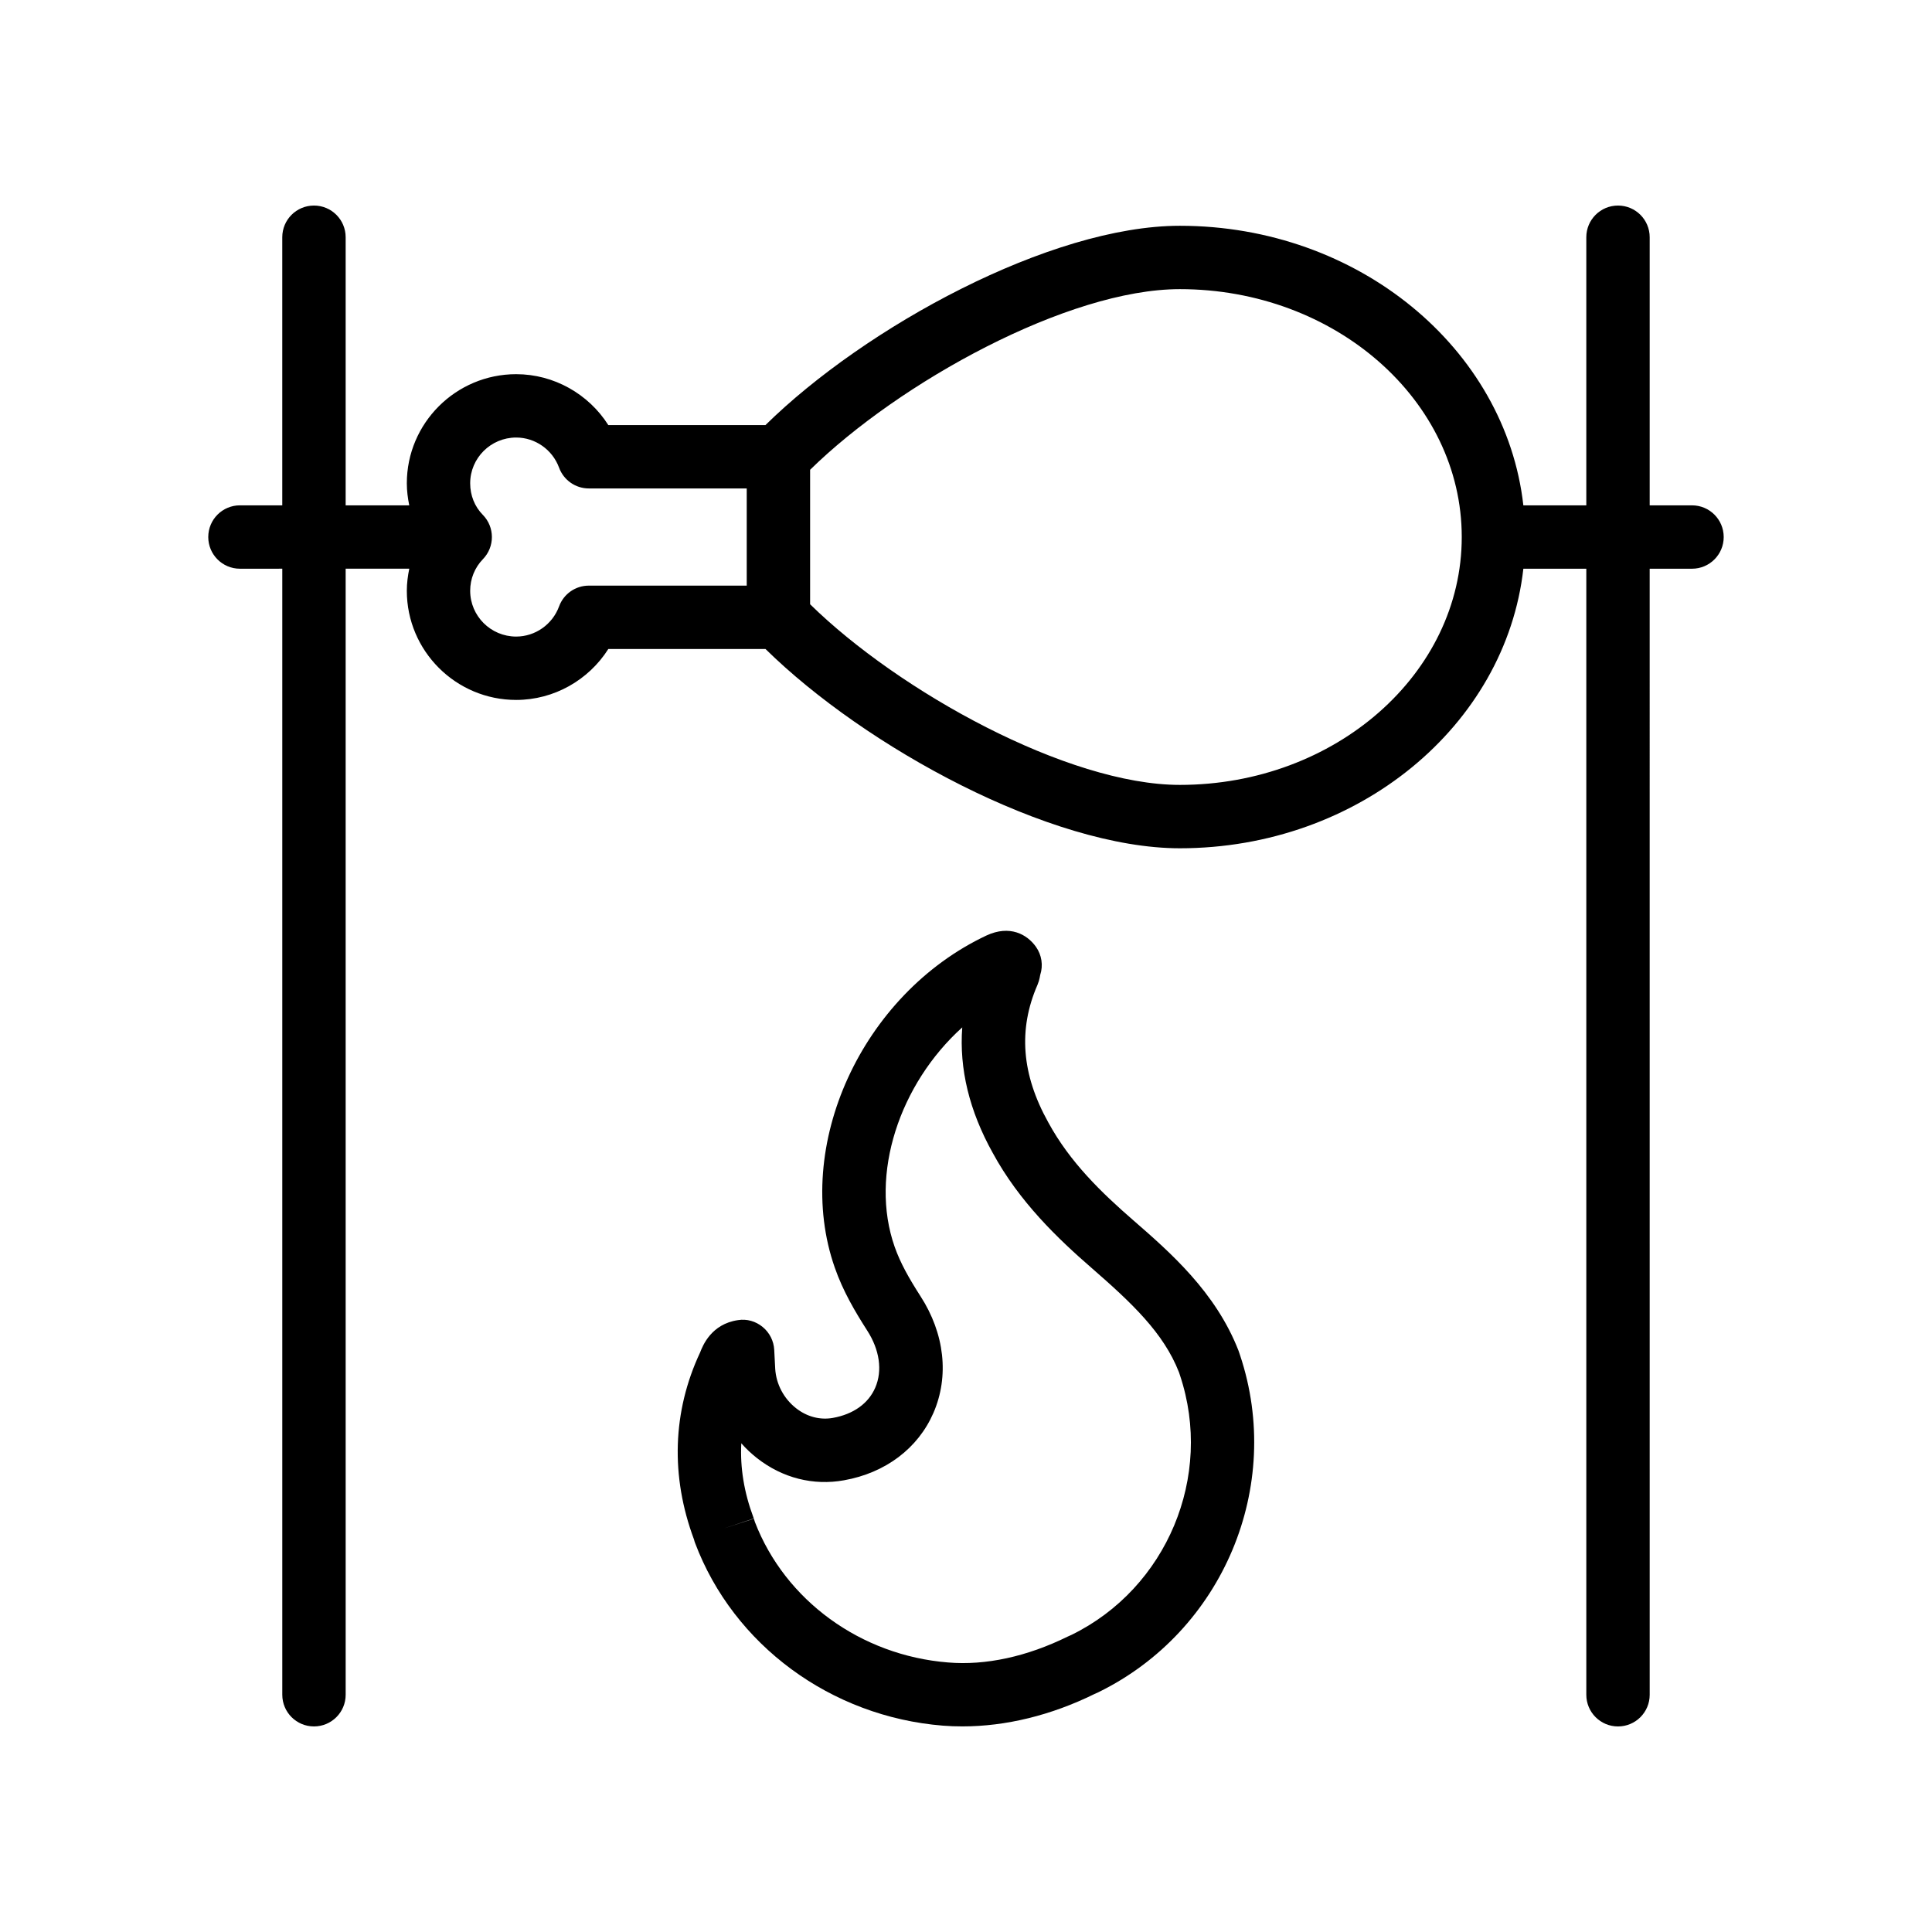
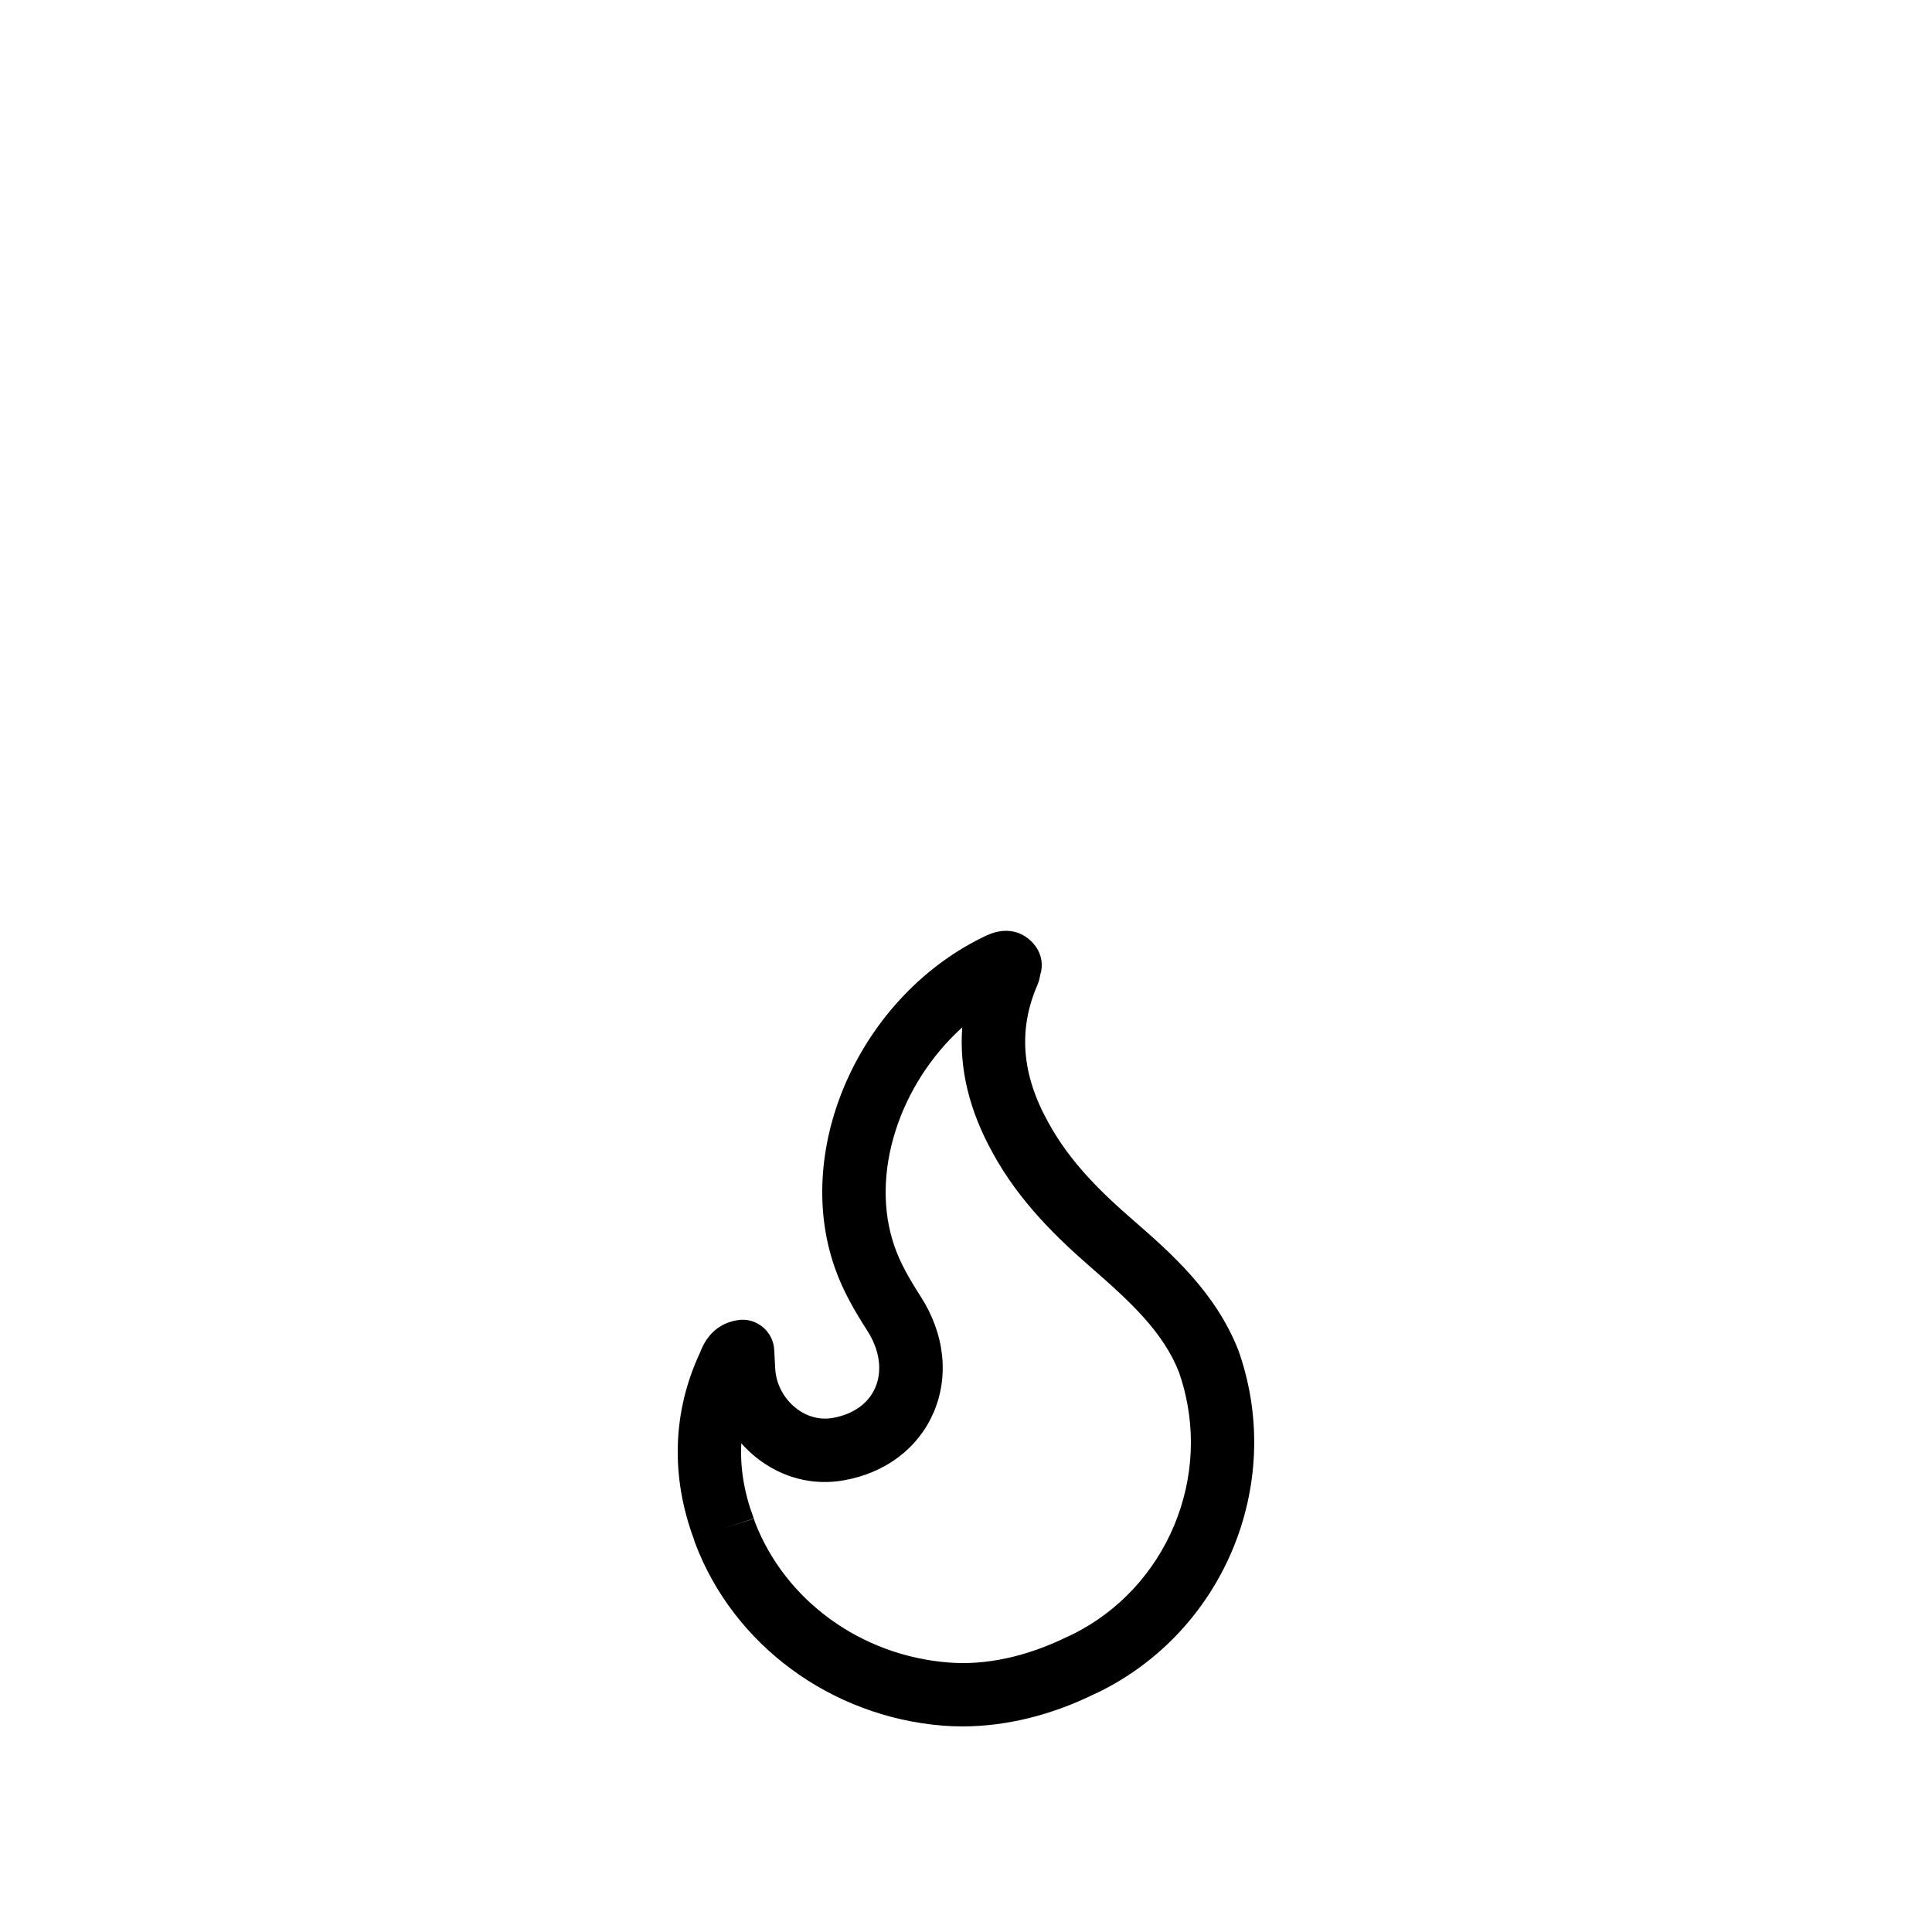
<svg xmlns="http://www.w3.org/2000/svg" fill="#000000" width="800px" height="800px" version="1.1" viewBox="144 144 512 512">
  <g>
    <path d="m472.23 501.97c-6.043-15.562-18.164-26.117-27.922-34.605-8.281-7.199-16.746-15.309-22.508-25.93-7.078-12.695-8.004-24.617-2.856-36.441 0.141-0.336 0.262-0.672 0.367-1.016 0.141-0.508 0.262-1.043 0.359-1.625 0.82-2.527 0.395-5.281-1.141-7.445-2.336-3.297-6.914-5.856-13.094-3-33.086 15.57-51.488 55.891-40.203 88.043 2.188 6.273 5.394 11.668 8.551 16.605 3.336 5.148 4.125 10.684 2.164 15.195-1.82 4.199-5.805 7.043-11.25 8.012-3.363 0.598-6.824-0.297-9.707-2.551-3.273-2.559-5.297-6.387-5.551-10.453l-0.262-5.035c-0.121-2.352-1.23-4.559-3.059-6.059-1.82-1.508-4.199-2.207-6.535-1.82-7.078 1.023-9.348 6.75-10.055 8.586-7.312 15.613-7.871 32.758-1.605 49.562 0.074 0.32 0.172 0.625 0.285 0.926 10.191 27.02 35.973 46.02 65.691 48.398 1.707 0.133 3.426 0.203 5.168 0.195 11.504 0 23.551-2.953 34.965-8.578l1.059-0.477c33.012-16.164 49.152-54.555 37.531-89.332zm-44.266 75.285-1.074 0.484c-10.699 5.266-21.68 7.676-31.652 6.832-23.133-1.852-43.172-16.441-51.176-37.211-0.09-0.328-0.188-0.605-0.277-0.895l-7.988 2.598 7.961-2.656c-0.023-0.09-0.059-0.188-0.098-0.277-2.477-6.641-3.551-13.188-3.207-19.641 1.262 1.434 2.664 2.754 4.191 3.953 6.723 5.258 14.914 7.324 23.035 5.848 10.973-1.953 19.598-8.453 23.684-17.844 4.238-9.758 2.969-21.066-3.453-30.98-2.984-4.656-5.281-8.668-6.824-13.062-6.742-19.203 1.344-43.191 17.918-58.137-0.828 10.996 1.879 22.133 8.078 33.266 7.019 12.922 17.195 22.672 26.215 30.504 10.617 9.25 19.074 17.18 23.148 27.652l0.262 0.789c8.953 26.801-3.512 56.422-28.742 68.777z" />
-     <path d="m592.4 277.92h-11.215v-71.047c0-4.641-3.754-8.398-8.398-8.398-4.641 0-8.398 3.754-8.398 8.398v71.047h-16.684c-4.684-41.555-43.723-74.086-91.039-74.086-34.289 0-83.383 26.832-109.81 52.816h-41.645c-5.231-8.25-14.434-13.488-24.418-13.488-15.98 0-28.98 12.973-28.98 28.922 0 1.992 0.254 3.934 0.641 5.84h-16.852v-71.051c0-4.641-3.754-8.398-8.398-8.398-4.641 0-8.398 3.754-8.398 8.398v71.047h-11.215c-4.641 0-8.398 3.754-8.398 8.398 0 4.641 3.754 8.398 8.398 8.398l11.219-0.004v298.41c0 4.641 3.754 8.398 8.398 8.398 4.641 0 8.398-3.754 8.398-8.398l-0.004-298.41h16.859c-0.391 1.91-0.648 3.856-0.648 5.848 0 15.949 12.996 28.93 28.98 28.93 9.988 0 19.188-5.238 24.418-13.496h41.656c26.426 25.984 75.516 52.809 109.8 52.809 47.316 0 86.359-32.531 91.039-74.086h16.684v298.41c0 4.641 3.754 8.398 8.398 8.398 4.641 0 8.398-3.754 8.398-8.398l-0.004-298.41h11.219c4.641 0 8.398-3.754 8.398-8.398-0.004-4.641-3.758-8.395-8.402-8.395zm-292.36 21.277c-3.527 0-6.668 2.199-7.879 5.504-1.754 4.781-6.32 7.996-11.375 7.996-6.715 0-12.184-5.445-12.184-12.137 0-3.156 1.207-6.141 3.387-8.387 3.172-3.273 3.156-8.488-0.039-11.734-2.16-2.191-3.348-5.16-3.348-8.359 0-6.691 5.469-12.129 12.184-12.129 5.051 0 9.617 3.207 11.375 7.988 1.215 3.305 4.363 5.504 7.879 5.504h41.852v25.758zm156.62 52.809c-29.668 0-74.414-24.758-97.973-47.871v-35.637c23.559-23.117 68.305-47.871 97.973-47.871 41.195 0 74.719 29.473 74.719 65.691 0 36.215-33.52 65.688-74.719 65.688z" />
  </g>
</svg>